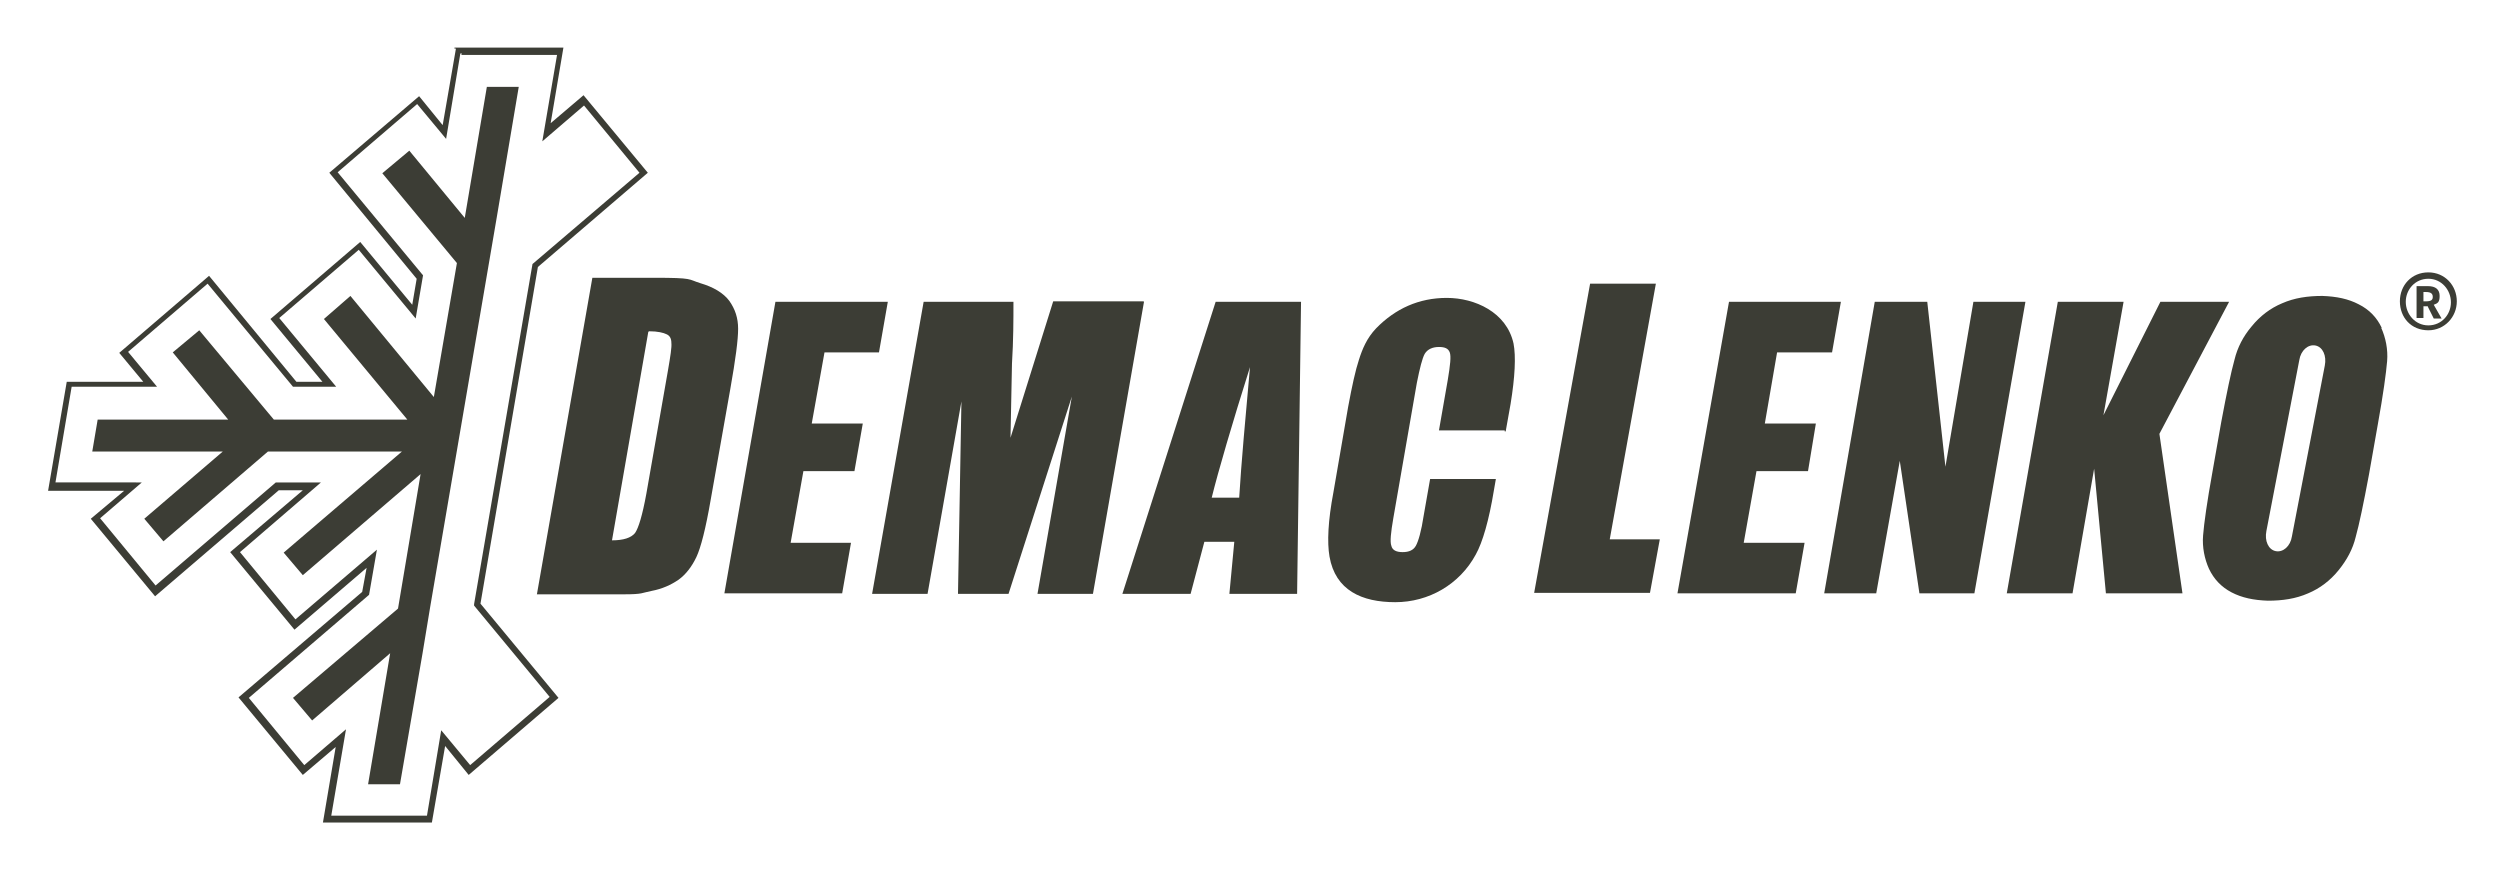
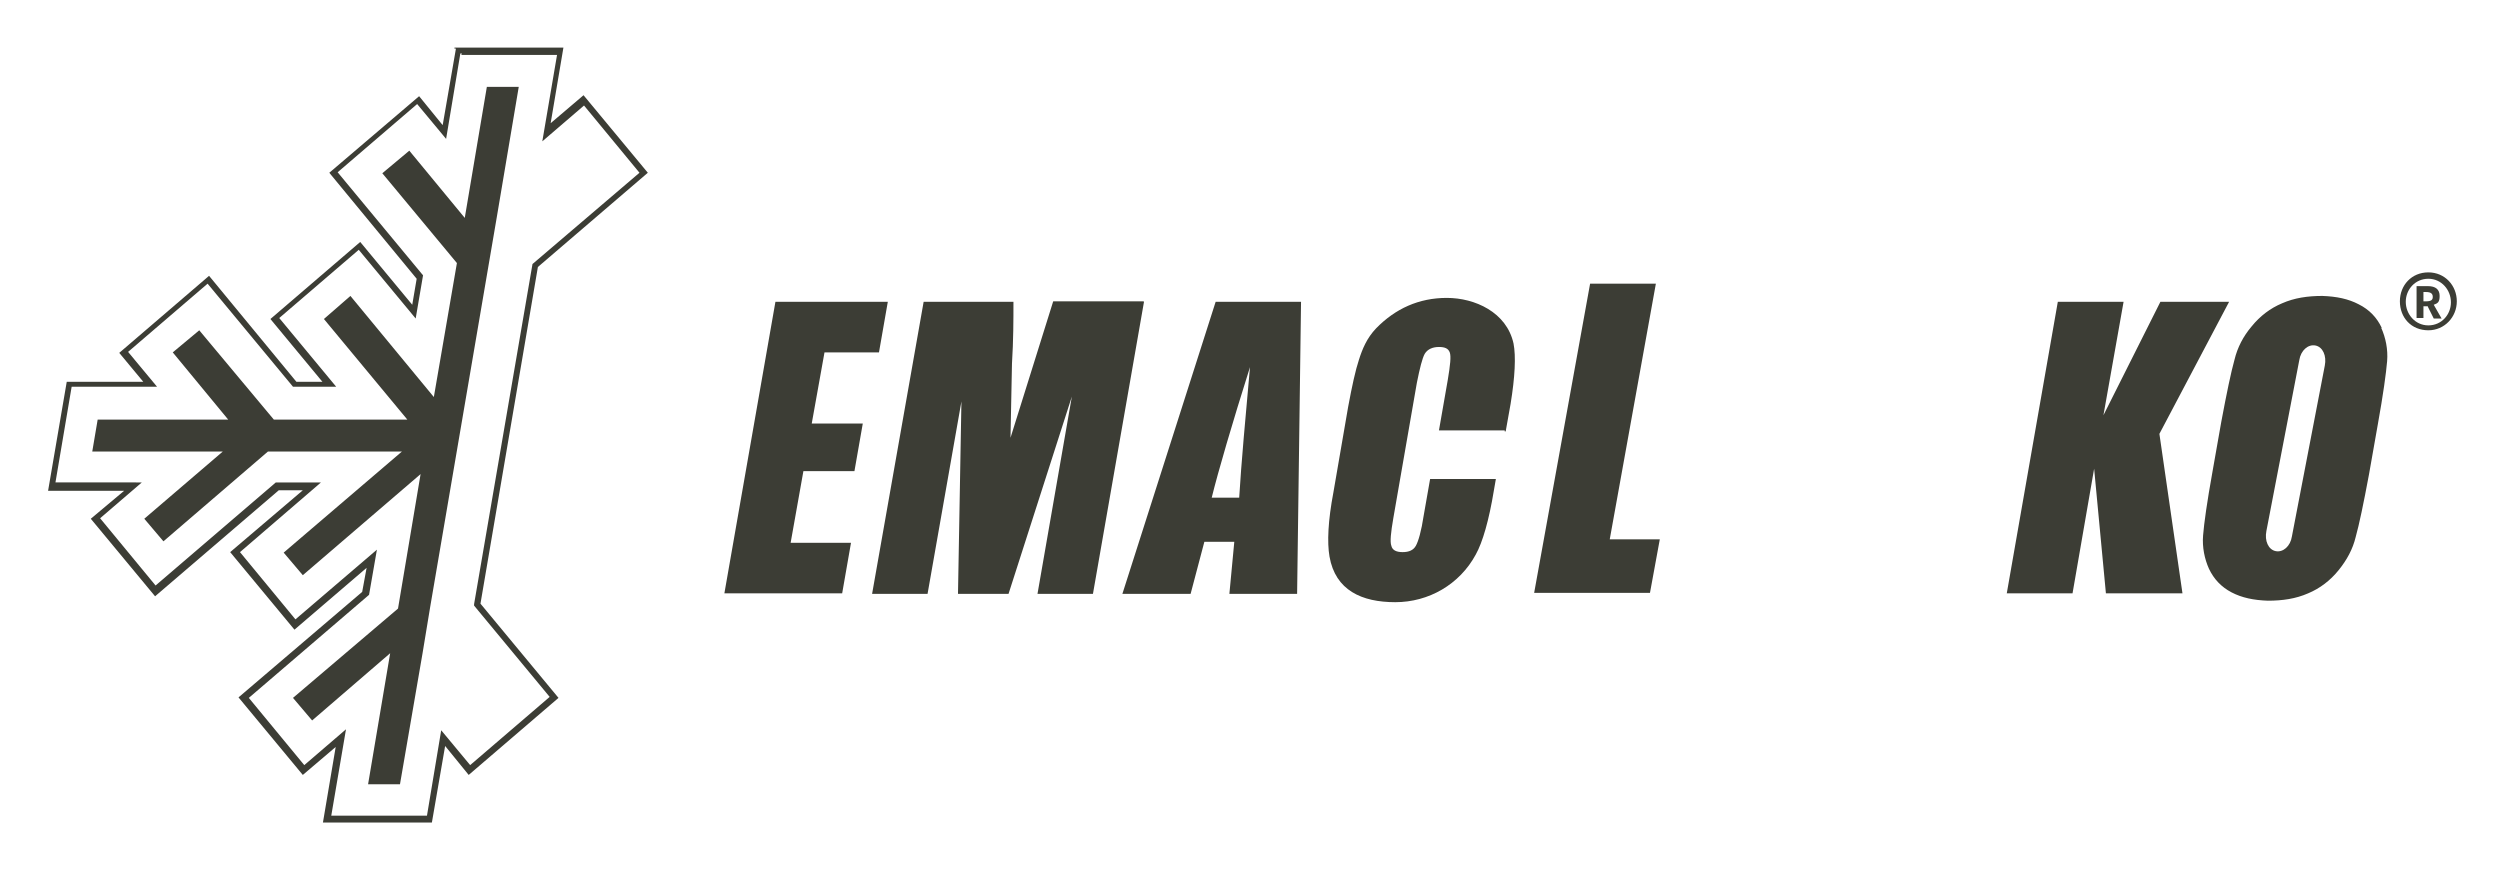
<svg xmlns="http://www.w3.org/2000/svg" id="Ebene_1" version="1.1" viewBox="0 0 509.4 177.2">
  <defs>
    <style>
      .st0 {
        fill: #3c3d35;
      }
    </style>
  </defs>
  <path class="st0" d="M306.6,87.7h-13.4l1.8-10.3c.5-3,.7-4.8.4-5.6s-1-1.1-2.2-1.1-2.3.4-2.9,1.4c-.5.9-1,2.9-1.6,5.9l-4.8,27.6c-.5,2.9-.7,4.8-.4,5.6.2.9,1,1.3,2.3,1.3s2.2-.4,2.7-1.3,1.1-2.9,1.6-6.2l1.3-7.4h13.4l-.4,2.3c-1,6.1-2.3,10.6-3.7,13.1-3.3,6.1-9.6,9.7-16.4,9.7s-12.2-2.4-13.4-9.3c-.5-2.9-.3-7.3.8-13.1l3-17.4c.8-4.3,1.5-7.5,2.2-9.6.7-2.2,1.6-4.4,3.5-6.4,3.9-4,8.7-6.2,14.4-6.2s12.2,2.9,13.6,9.3c.5,2.6.3,6.8-.6,12.3l-1,5.6h-.2Z" />
  <path class="st0" d="M94,11.2h19.5l-3,17.6,8.5-7.3,11.3,13.7-21.8,18.6-11.9,69.3v.3l15.4,18.6-16.2,13.9-5.9-7.1-2.9,17.4h-19.5l3-17.6-8.5,7.3-11.3-13.7,24.5-21,1.6-9.2-16.6,14.2-11.3-13.7,16.5-14.2h-9.2l-24.5,21-11.3-13.7,8.5-7.3H11.3l3.3-19.5h17.4l-5.9-7.1,16.2-13.9,17.4,21h8.8l-11.6-14,16.2-13.9,11.6,14,1.5-8.8-17.4-21,16.2-13.9,5.9,7.1,2.9-17.4h.3ZM92.9,9.9l-2.7,15.6-4.8-5.9-18.3,15.6,17.8,21.6-.9,5.3-10.6-12.8-18.3,15.7,10.6,12.8h-5.3l-17.8-21.6-18.3,15.7,4.9,5.9h-15.6l-3.8,22.2h15.5l-6.8,5.7,13.1,15.8,25.2-21.6h4.9l-14.8,12.6,13.1,15.8,14.7-12.6-.9,4.9-25.2,21.5,13.1,15.8,6.7-5.7-2.6,15.4h22.2l2.7-15.6,4.8,5.9,18.3-15.7-15.9-19.2,11.7-68.6,22.4-19.2-13.1-15.8-6.7,5.7,2.6-15.4h-22.2v.2Z" />
  <polygon class="st0" points="86.1 133.1 81.5 159.8 75 159.8 79.5 133.1 63.6 146.8 59.7 142.2 81.1 124 85.7 96.6 61.7 117.2 57.8 112.6 81.9 92 54.6 92 33.3 110.3 29.4 105.7 45.4 92 18.8 92 19.9 85.5 46.5 85.5 35.2 71.8 40.6 67.3 55.8 85.5 83 85.5 66 65 71.4 60.3 88.4 80.9 93.1 53.6 77.9 35.3 83.4 30.7 94.7 44.4 99.2 17.7 105.7 17.7 101.2 44.4 87.7 123.4 87.6 124 86.1 133.1" />
-   <path class="st0" d="M120.7,56.6h12.6c8.1,0,6.8.3,9.4,1.1,2.7.8,4.7,2,5.9,3.6,1.2,1.7,1.8,3.5,1.8,5.7s-.5,6.1-1.6,12.3l-4,22.6c-1,5.8-2,9.7-2.9,11.6s-2.1,3.5-3.6,4.6c-1.6,1.1-3.4,1.9-5.5,2.3s-1.7.7-5.7.7h-17.7l11.3-64.5h0ZM132.1,67.6l-7.4,42.5c2.3,0,3.9-.5,4.7-1.5.7-1,1.5-3.6,2.3-8l4.4-25.1c.5-2.9.8-4.8.7-5.6,0-.9-.3-1.5-1-1.8-.6-.3-1.8-.6-3.5-.6" />
  <polygon class="st0" points="337.4 57.8 328 109.9 338.2 109.9 336.2 120.8 312.6 120.8 324 57.8 337.4 57.8" />
  <g>
    <path class="st0" d="M233.1,61.5l-10.4,59.5h-11.3l7-40.2-12.9,40.2h-10.3l.7-39.2-6.9,39.2h-11.3l10.5-59.5h18.3c0,3.6,0,7.8-.3,12.6l-.3,15.1,8.7-27.8h18.4,0Z" />
    <path class="st0" d="M265.1,61.5l-.8,59.5h-13.8l1-10.6h-6.1l-2.8,10.6h-13.9l19-59.5h17.5,0ZM252.5,101.4c.4-6.8,1.3-16.6,2.2-26.6-3.6,11.4-6.5,21.3-7.8,26.6h5.7,0Z" />
  </g>
  <polygon class="st0" points="158 61.5 180.9 61.5 179.1 71.8 168 71.8 165.4 86.3 175.8 86.3 174.1 96 163.7 96 161.1 110.6 173.4 110.6 171.6 120.9 147.6 120.9 158 61.5" />
-   <polygon class="st0" points="412.7 61.5 402.3 120.9 391.1 120.9 387.1 93.9 382.3 120.9 371.7 120.9 382 61.5 392.7 61.5 396.4 95.1 402.1 61.5 412.7 61.5" />
  <polygon class="st0" points="454.2 61.5 440 88.4 444.7 120.9 429.1 120.9 426.7 95.5 422.3 120.9 408.9 120.9 419.3 61.5 432.7 61.5 428.6 84.6 440.2 61.5 454.2 61.5" />
-   <polygon class="st0" points="352.3 61.5 375.1 61.5 373.3 71.8 362.1 71.8 359.6 86.3 370 86.3 368.4 96 357.9 96 355.3 110.6 367.7 110.6 365.9 120.9 341.8 120.9 352.3 61.5" />
  <path class="st0" d="M485.3,66.8c-1-2.1-2.5-3.7-4.7-4.8-2.1-1.1-4.5-1.6-7.4-1.7-3,0-5.7.4-8.2,1.5-2.4,1-4.5,2.6-6.2,4.7-1.7,2-2.9,4.3-3.5,6.8-.7,2.5-1.6,6.8-2.7,12.7l-1.8,10.2c-1.1,6.1-1.7,10.4-1.9,12.9-.2,2.4.3,4.8,1.2,6.8,1,2.1,2.5,3.7,4.6,4.8,2.1,1.1,4.5,1.6,7.4,1.7,3,0,5.7-.4,8.2-1.5,2.4-1,4.5-2.6,6.2-4.7s2.9-4.3,3.5-6.8c.7-2.5,1.6-6.8,2.7-12.7l1.8-10.2c1.1-6.1,1.7-10.5,1.9-12.9.2-2.4-.3-4.8-1.2-6.8M473.7,74.5l-6.7,34.8c-.3,2-1.8,3.3-3.3,3s-2.3-2.1-1.9-4.1l6.7-34.8c.3-2,1.8-3.3,3.3-3s2.3,2.1,1.9,4.1" />
  <path class="st0" d="M494.8,67.3c-3.5,0-5.8-2.6-5.8-5.9s2.4-5.9,5.8-5.9,5.8,2.7,5.8,5.9-2.5,5.9-5.8,5.9ZM494.8,56.8c-2.7,0-4.6,2.2-4.6,4.7s1.9,4.8,4.6,4.8,4.6-2.2,4.6-4.7-1.9-4.8-4.6-4.8ZM494.7,62.4h-.9v2.4h-1.4v-6.5h2.3c1.6,0,2.4.7,2.4,2s-.4,1.5-1.2,1.8l1.6,2.8h-1.6l-1.2-2.4h0ZM493.8,59.5v1.9h.5c1.1,0,1.4-.3,1.4-.9s-.3-1-1.4-1h-.5Z" />
</svg>